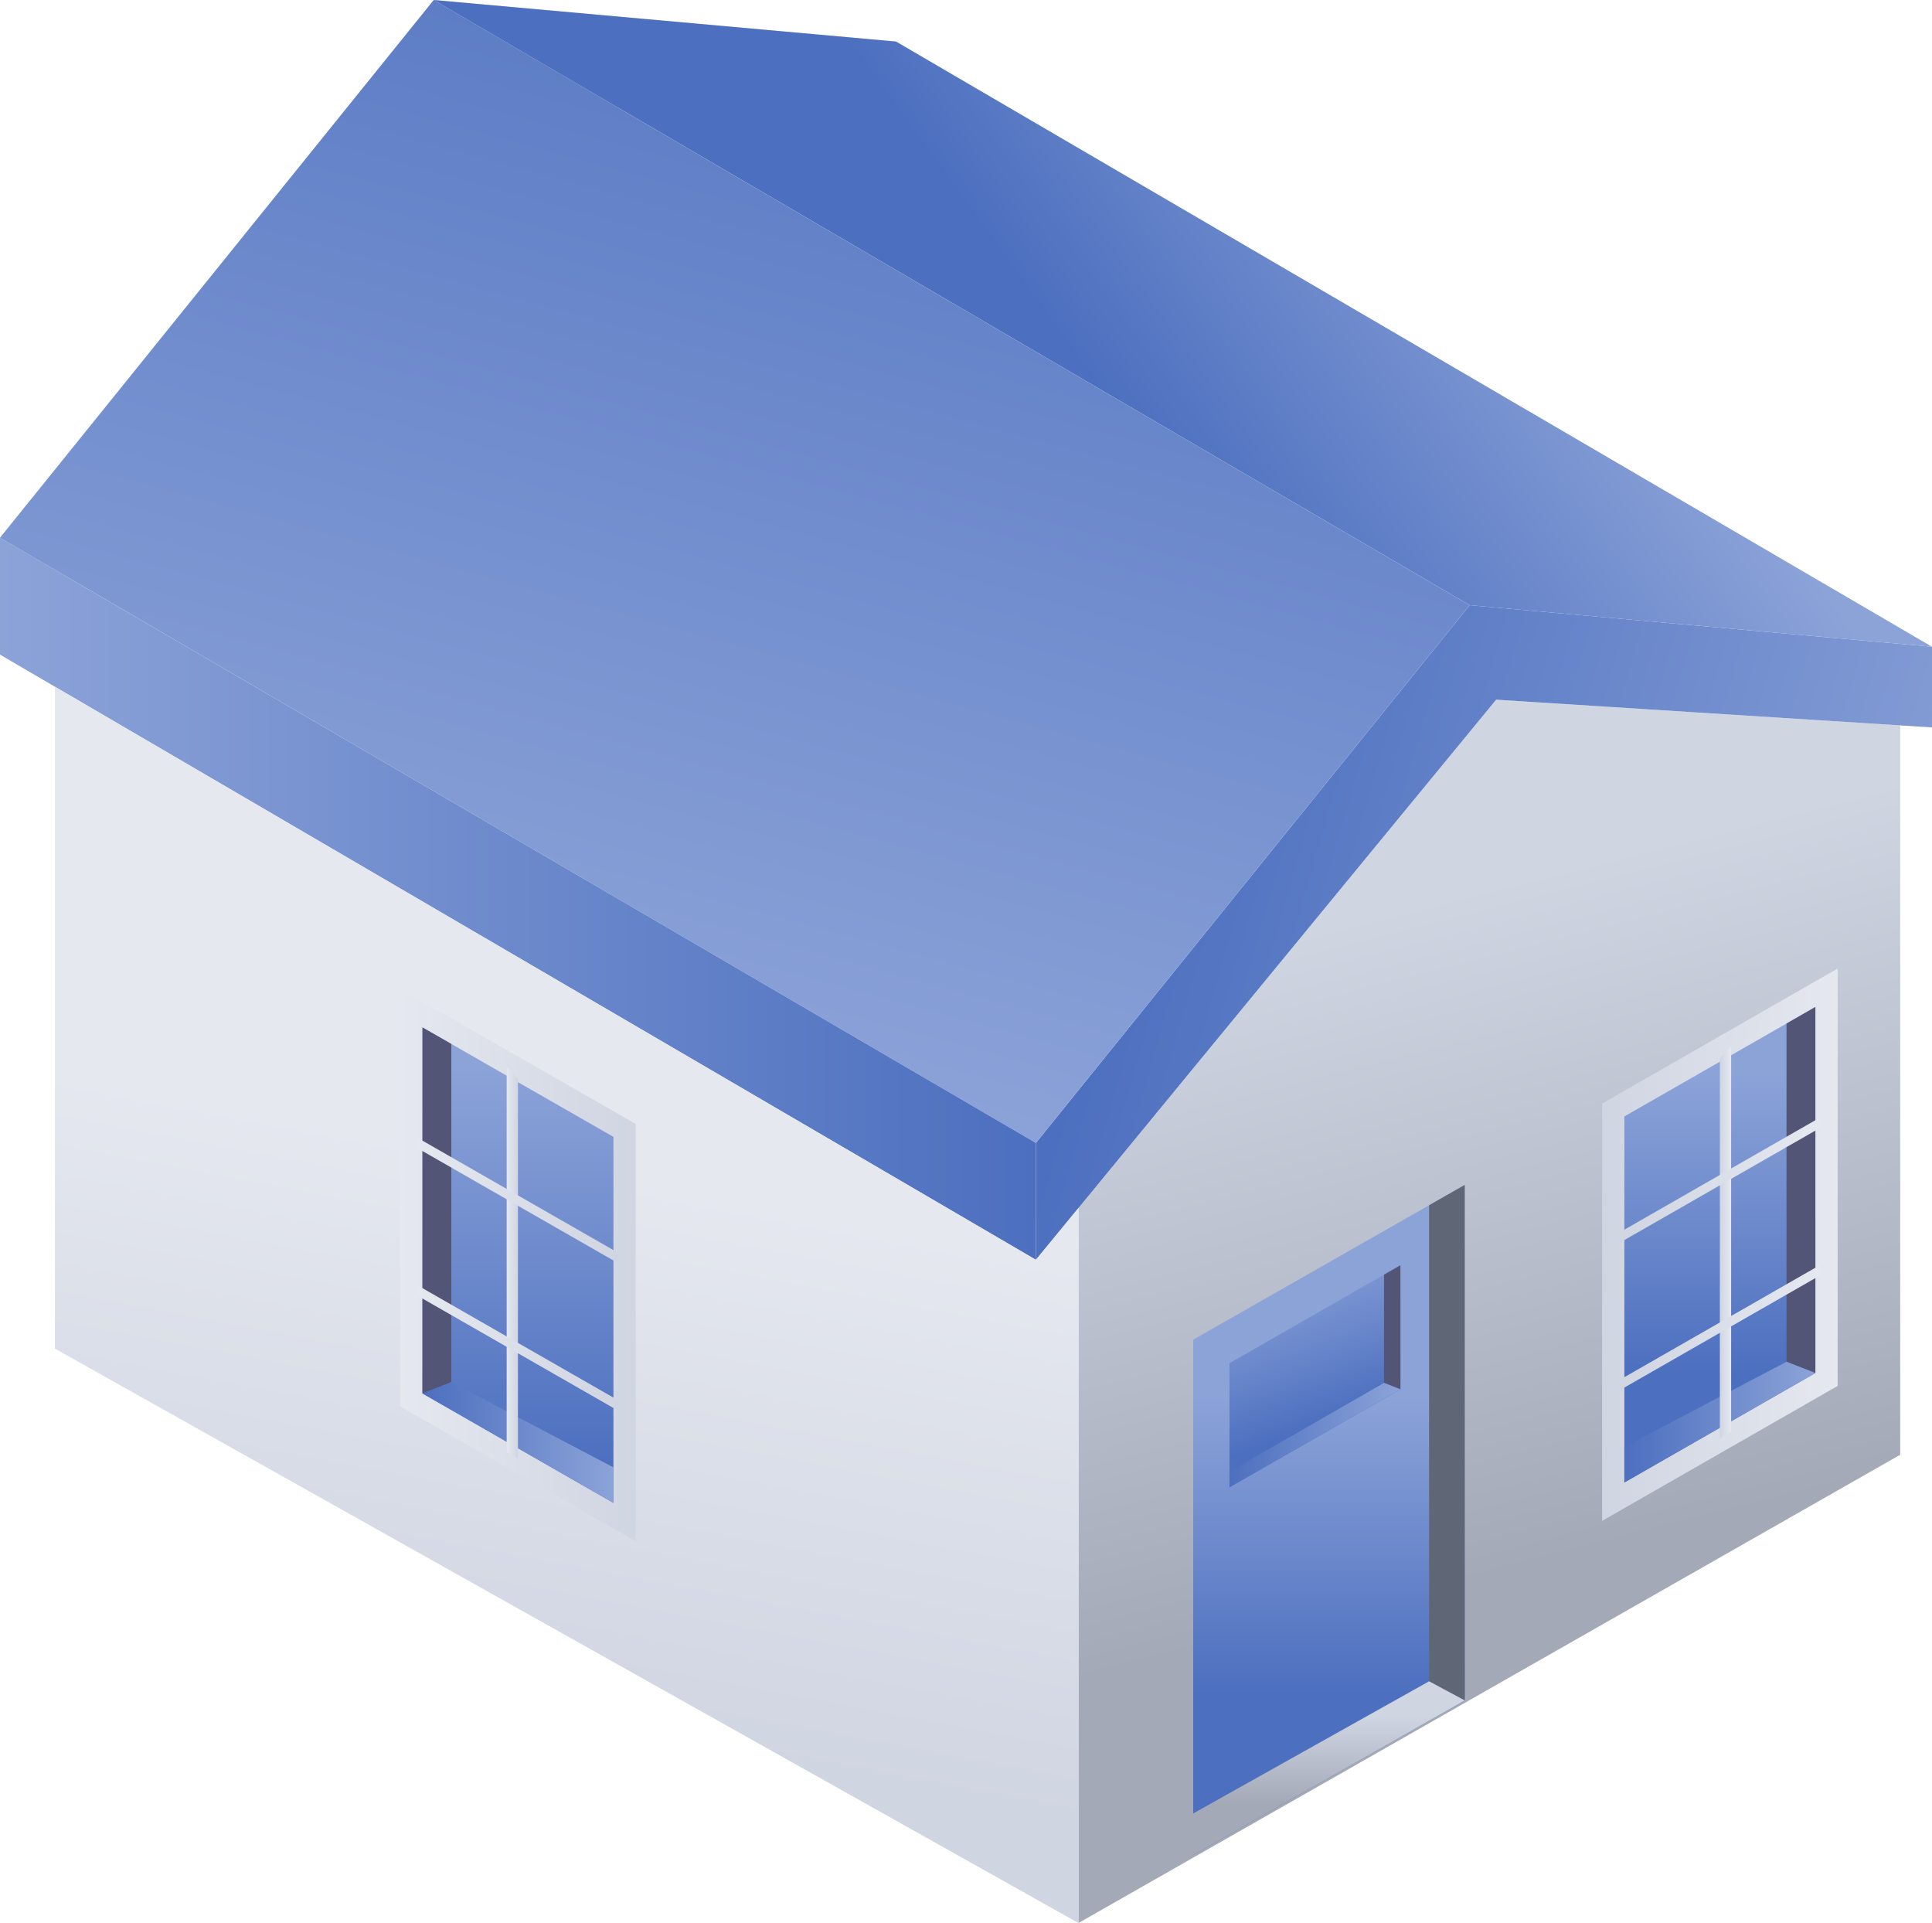
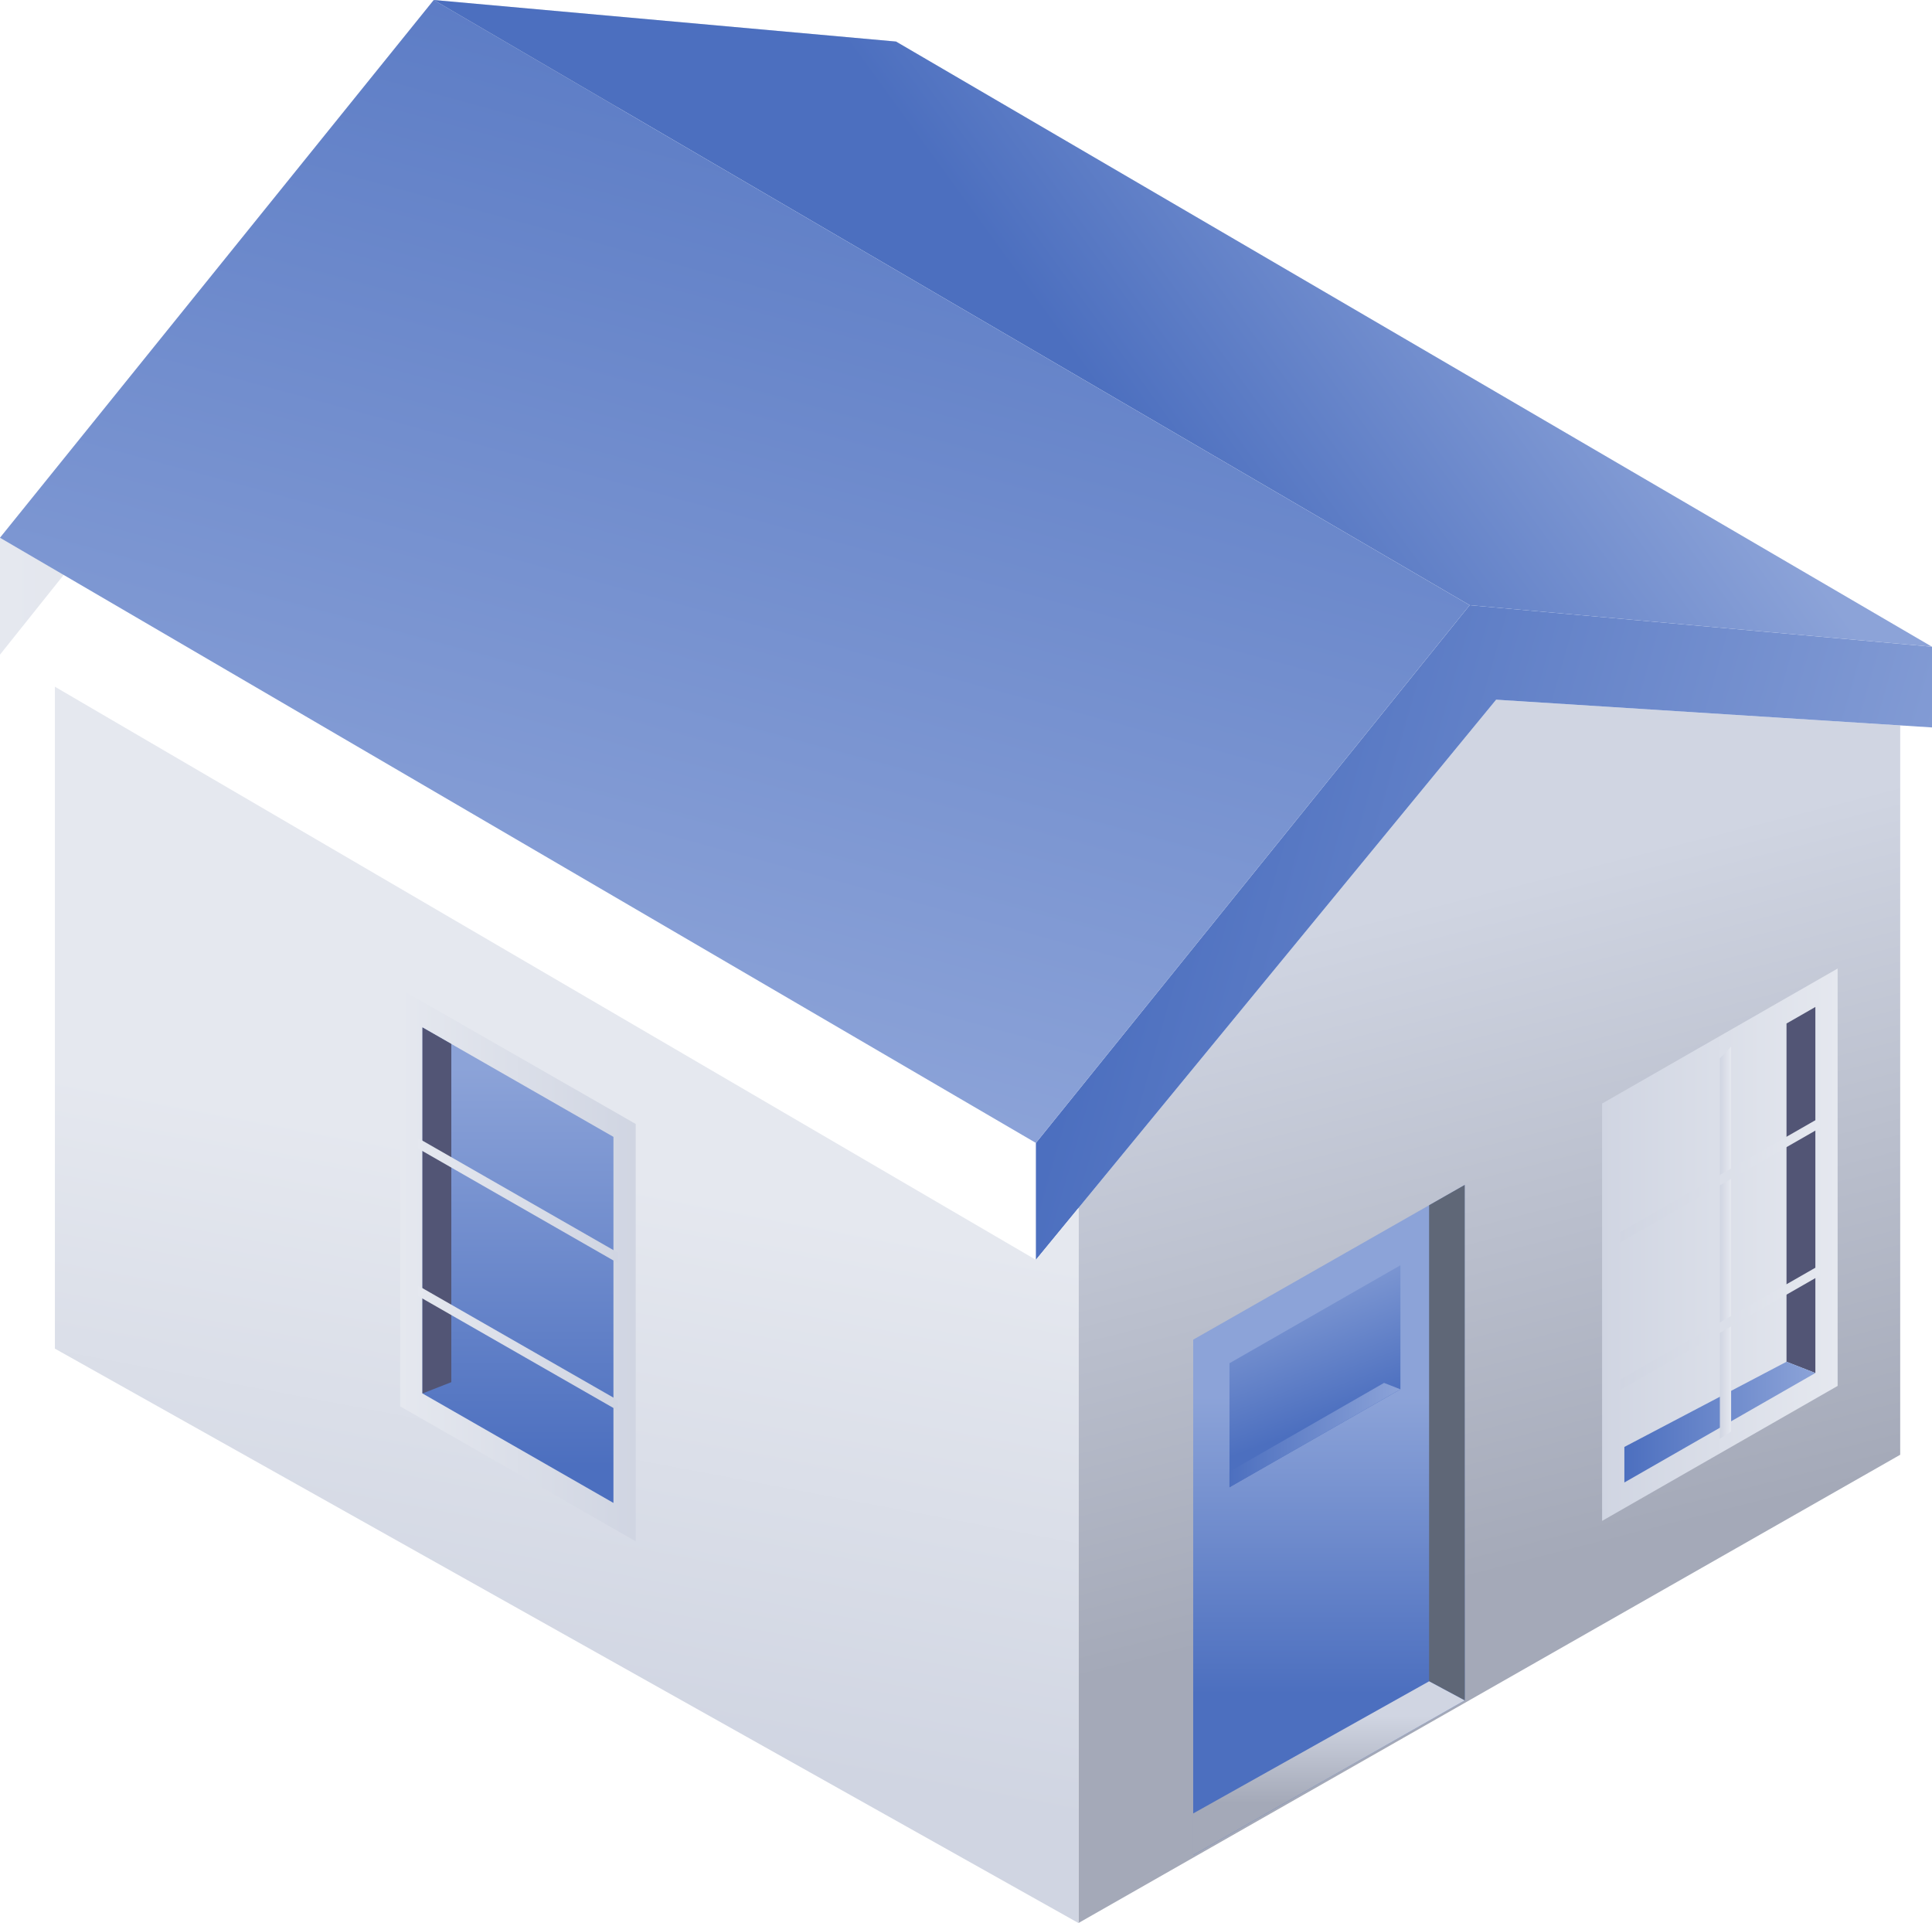
<svg xmlns="http://www.w3.org/2000/svg" xmlns:xlink="http://www.w3.org/1999/xlink" id="Layer_1" data-name="Layer 1" viewBox="0 0 938.07 933.58">
  <defs>
    <style>.cls-1{fill:url(#linear-gradient);}.cls-2{fill:url(#linear-gradient-2);}.cls-3{fill:url(#linear-gradient-3);}.cls-4{fill:url(#linear-gradient-4);}.cls-5{fill:url(#linear-gradient-5);}.cls-6{fill:url(#linear-gradient-6);}.cls-7{fill:url(#linear-gradient-7);}.cls-8{fill:url(#linear-gradient-8);}.cls-9{fill:#5f6777;}.cls-10{fill:url(#linear-gradient-9);}.cls-11{fill:url(#linear-gradient-10);}.cls-12{fill:#525575;}.cls-13{fill:url(#linear-gradient-11);}.cls-14{fill:url(#linear-gradient-12);}.cls-15{fill:url(#linear-gradient-13);}.cls-16{fill:url(#linear-gradient-14);}.cls-17{fill:url(#linear-gradient-15);}.cls-18{fill:url(#linear-gradient-16);}.cls-19{fill:url(#linear-gradient-17);}.cls-20{fill:url(#linear-gradient-18);}.cls-21{fill:url(#linear-gradient-19);}.cls-22{fill:url(#linear-gradient-20);}.cls-23{fill:url(#linear-gradient-21);}.cls-24{fill:url(#linear-gradient-22);}.cls-25{fill:url(#linear-gradient-23);}</style>
    <linearGradient id="linear-gradient" x1="3023.86" y1="1284.6" x2="3104.28" y2="1600.08" gradientTransform="translate(-2351.73 -841.83)" gradientUnits="userSpaceOnUse">
      <stop offset="0" stop-color="#d0d5e2" />
      <stop offset="1" stop-color="#a4a9b8" />
    </linearGradient>
    <linearGradient id="linear-gradient-2" x1="2902.32" y1="1255.84" x2="3308.03" y2="1372.31" gradientTransform="translate(-2351.73 -841.83)" gradientUnits="userSpaceOnUse">
      <stop offset="0" stop-color="#4c6fbf" />
      <stop offset="1" stop-color="#8ca3d8" />
    </linearGradient>
    <linearGradient id="linear-gradient-3" x1="2786.83" y1="1000.74" x2="2351.73" y2="1000.74" gradientTransform="translate(-2351.73 -841.83)" gradientUnits="userSpaceOnUse">
      <stop offset="0" stop-color="#d0d5e2" />
      <stop offset="1" stop-color="#e5e8ef" />
    </linearGradient>
    <linearGradient id="linear-gradient-4" x1="2883.68" y1="1029.58" x2="3068.97" y2="895.15" xlink:href="#linear-gradient-2" />
    <linearGradient id="linear-gradient-5" x1="461.59" y1="-107.52" x2="294.82" y2="505.05" gradientTransform="matrix(1, 0, 0, 1, 0, 0)" xlink:href="#linear-gradient-2" />
    <linearGradient id="linear-gradient-6" x1="2854.7" y1="1278.17" x2="2351.73" y2="1278.17" xlink:href="#linear-gradient-2" />
    <linearGradient id="linear-gradient-7" x1="2589.58" y1="1672.7" x2="2639.06" y2="1410.83" xlink:href="#linear-gradient-3" />
    <linearGradient id="linear-gradient-8" x1="645.27" y1="822.46" x2="645.27" y2="678.15" gradientTransform="matrix(1, 0, 0, 1, 0, 0)" xlink:href="#linear-gradient-2" />
    <linearGradient id="linear-gradient-9" x1="2997" y1="1674.86" x2="2997" y2="1717.41" xlink:href="#linear-gradient" />
    <linearGradient id="linear-gradient-10" x1="646.37" y1="689.29" x2="618.49" y2="614.68" gradientTransform="matrix(1, 0, 0, 1, 0, 0)" xlink:href="#linear-gradient-2" />
    <linearGradient id="linear-gradient-11" x1="596.97" y1="696.7" x2="679.96" y2="696.7" gradientTransform="matrix(1, 0, 0, 1, 0, 0)" xlink:href="#linear-gradient-2" />
    <linearGradient id="linear-gradient-12" x1="3129.62" y1="1446.11" x2="3243.98" y2="1446.11" xlink:href="#linear-gradient-3" />
    <linearGradient id="linear-gradient-13" x1="835.07" y1="666.81" x2="835.07" y2="521.45" gradientTransform="matrix(1, 0, 0, 1, 0, 0)" xlink:href="#linear-gradient-2" />
    <linearGradient id="linear-gradient-14" x1="788.7" y1="690.4" x2="881.44" y2="690.4" gradientTransform="matrix(1, 0, 0, 1, 0, 0)" xlink:href="#linear-gradient-2" />
    <linearGradient id="linear-gradient-15" x1="3186.8" y1="1445.09" x2="3192.27" y2="1445.09" xlink:href="#linear-gradient-3" />
    <linearGradient id="linear-gradient-16" x1="3138.27" y1="1414.76" x2="3235.34" y2="1414.76" xlink:href="#linear-gradient-3" />
    <linearGradient id="linear-gradient-17" x1="3138.27" y1="1486.37" x2="3235.34" y2="1486.37" xlink:href="#linear-gradient-3" />
    <linearGradient id="linear-gradient-18" x1="9195.6" y1="1456.03" x2="9309.96" y2="1456.03" gradientTransform="matrix(-1, 0, 0, 1, 9504.26, -841.83)" xlink:href="#linear-gradient-3" />
    <linearGradient id="linear-gradient-19" x1="251.49" y1="711.89" x2="251.49" y2="518.09" gradientTransform="matrix(1, 0, 0, 1, 0, 0)" xlink:href="#linear-gradient-2" />
    <linearGradient id="linear-gradient-20" x1="205.12" y1="700.32" x2="297.85" y2="700.32" gradientTransform="matrix(1, 0, 0, 1, 0, 0)" xlink:href="#linear-gradient-2" />
    <linearGradient id="linear-gradient-21" x1="9252.78" y1="1455.01" x2="9258.25" y2="1455.01" gradientTransform="matrix(-1, 0, 0, 1, 9504.26, -841.83)" xlink:href="#linear-gradient-3" />
    <linearGradient id="linear-gradient-22" x1="9204.24" y1="1424.68" x2="9301.31" y2="1424.68" gradientTransform="matrix(-1, 0, 0, 1, 9504.26, -841.83)" xlink:href="#linear-gradient-3" />
    <linearGradient id="linear-gradient-23" x1="9204.24" y1="1496.29" x2="9301.31" y2="1496.29" gradientTransform="matrix(-1, 0, 0, 1, 9504.26, -841.83)" xlink:href="#linear-gradient-3" />
  </defs>
  <title>s03</title>
  <polygon class="cls-1" points="523.64 586.46 523.64 933.58 922.63 706.25 922.63 352.17 726.44 339.68 523.64 586.46" />
  <polygon class="cls-2" points="502.97 611.61 502.97 554.86 713.58 293.8 938.07 313.98 938.07 353.15 726.44 339.68 502.97 611.61" />
  <polygon class="cls-3" points="0 317.81 0 261.06 210.61 0 435.1 20.18 435.1 63.06 217.55 45.4 0 317.81" />
  <polygon class="cls-4" points="938.07 313.98 435.1 20.18 210.61 0 713.58 293.8 938.07 313.98" />
  <polygon class="cls-5" points="0 261.06 502.97 554.86 713.58 293.8 210.61 0 0 261.06" />
-   <polygon class="cls-6" points="0 317.81 0 261.06 502.97 554.86 502.97 611.61 0 317.81" />
  <polygon class="cls-7" points="26.65 333.38 502.97 611.61 523.64 586.46 523.64 933.58 26.65 654.72 26.65 333.38" />
  <polygon class="cls-8" points="579.35 900.61 711.18 825.5 711.18 575.26 579.35 650.37 579.35 900.61" />
  <polygon class="cls-9" points="693.89 585.11 693.89 816.23 711.18 825.5 711.18 575.26 693.89 585.11" />
  <polygon class="cls-10" points="693.89 816.23 579.35 880.38 579.35 900.61 711.18 825.5 693.89 816.23" />
  <polygon class="cls-11" points="596.97 722.03 679.96 674.47 679.96 614.25 596.97 661.81 596.97 722.03" />
-   <polygon class="cls-12" points="672.01 618.81 672.01 671.36 679.96 674.47 679.96 614.25 672.01 618.81" />
  <polygon class="cls-13" points="672.01 671.36 596.97 714.44 596.97 722.03 679.96 674.47 672.01 671.36" />
  <polygon class="cls-14" points="777.89 535.74 892.25 470.2 892.25 672.83 777.89 738.36 777.89 535.74" />
-   <polygon class="cls-15" points="788.7 719.71 881.44 666.56 881.44 488.86 788.7 542 788.7 719.71" />
  <polygon class="cls-12" points="867.43 496.89 867.43 661.09 881.44 666.56 881.44 488.86 867.43 496.89" />
  <polygon class="cls-16" points="867.43 661.09 788.7 702.45 788.7 719.71 881.44 666.56 867.43 661.09" />
  <polygon class="cls-17" points="835.07 513.81 835.07 698.47 840.54 695 840.54 508.05 835.07 513.81" />
  <polygon class="cls-18" points="786.53 598.22 883.61 542.59 883.61 547.63 786.53 603.26 786.53 598.22" />
  <polygon class="cls-19" points="786.53 669.83 883.61 614.2 883.61 619.24 786.53 674.87 786.53 669.83" />
  <polygon class="cls-20" points="308.67 545.66 194.31 480.13 194.3 682.75 308.67 748.28 308.67 545.66" />
  <polygon class="cls-21" points="297.85 729.63 205.12 676.48 205.12 498.78 297.85 551.92 297.85 729.63" />
  <polygon class="cls-12" points="219.13 506.81 219.13 671.01 205.12 676.48 205.12 498.78 219.13 506.81" />
-   <polygon class="cls-22" points="219.13 671.01 297.85 712.37 297.85 729.63 205.12 676.48 219.13 671.01" />
-   <polygon class="cls-23" points="251.49 523.73 251.49 708.39 246.01 704.92 246.01 517.97 251.49 523.73" />
  <polygon class="cls-24" points="300.02 608.14 202.95 552.51 202.95 557.55 300.02 613.18 300.02 608.14" />
  <polygon class="cls-25" points="300.02 679.75 202.95 624.12 202.95 629.16 300.02 684.79 300.02 679.75" />
</svg>